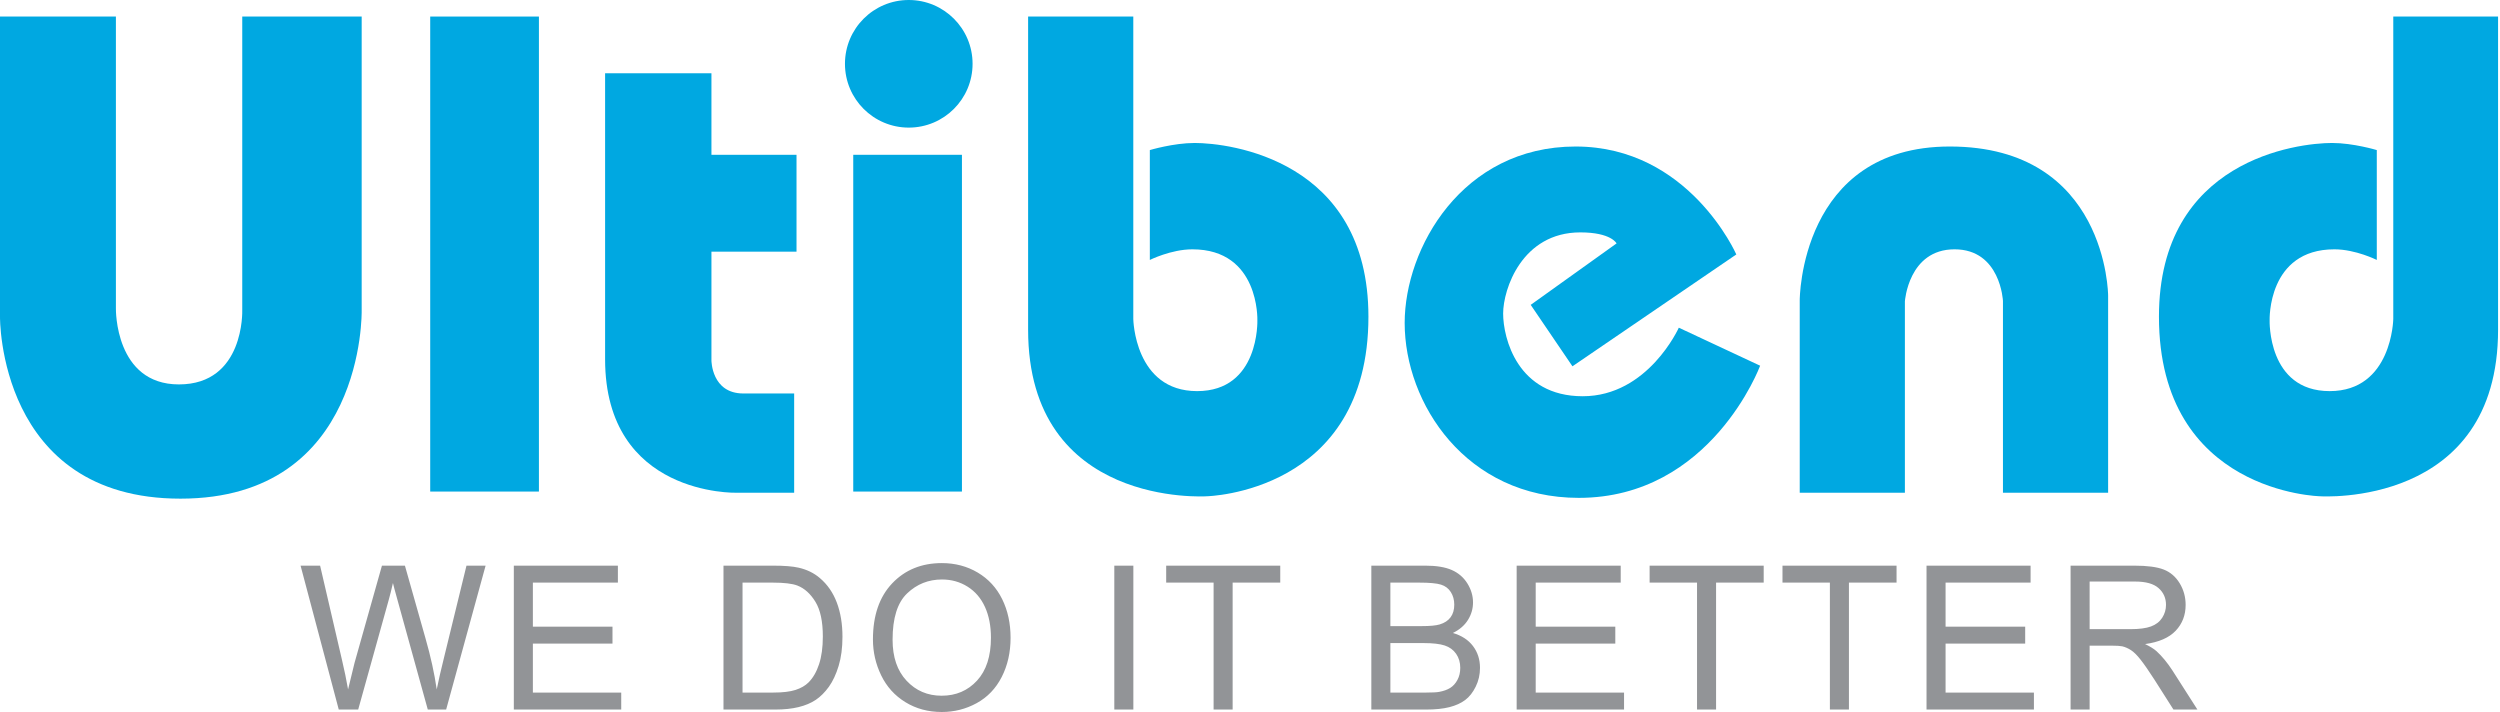
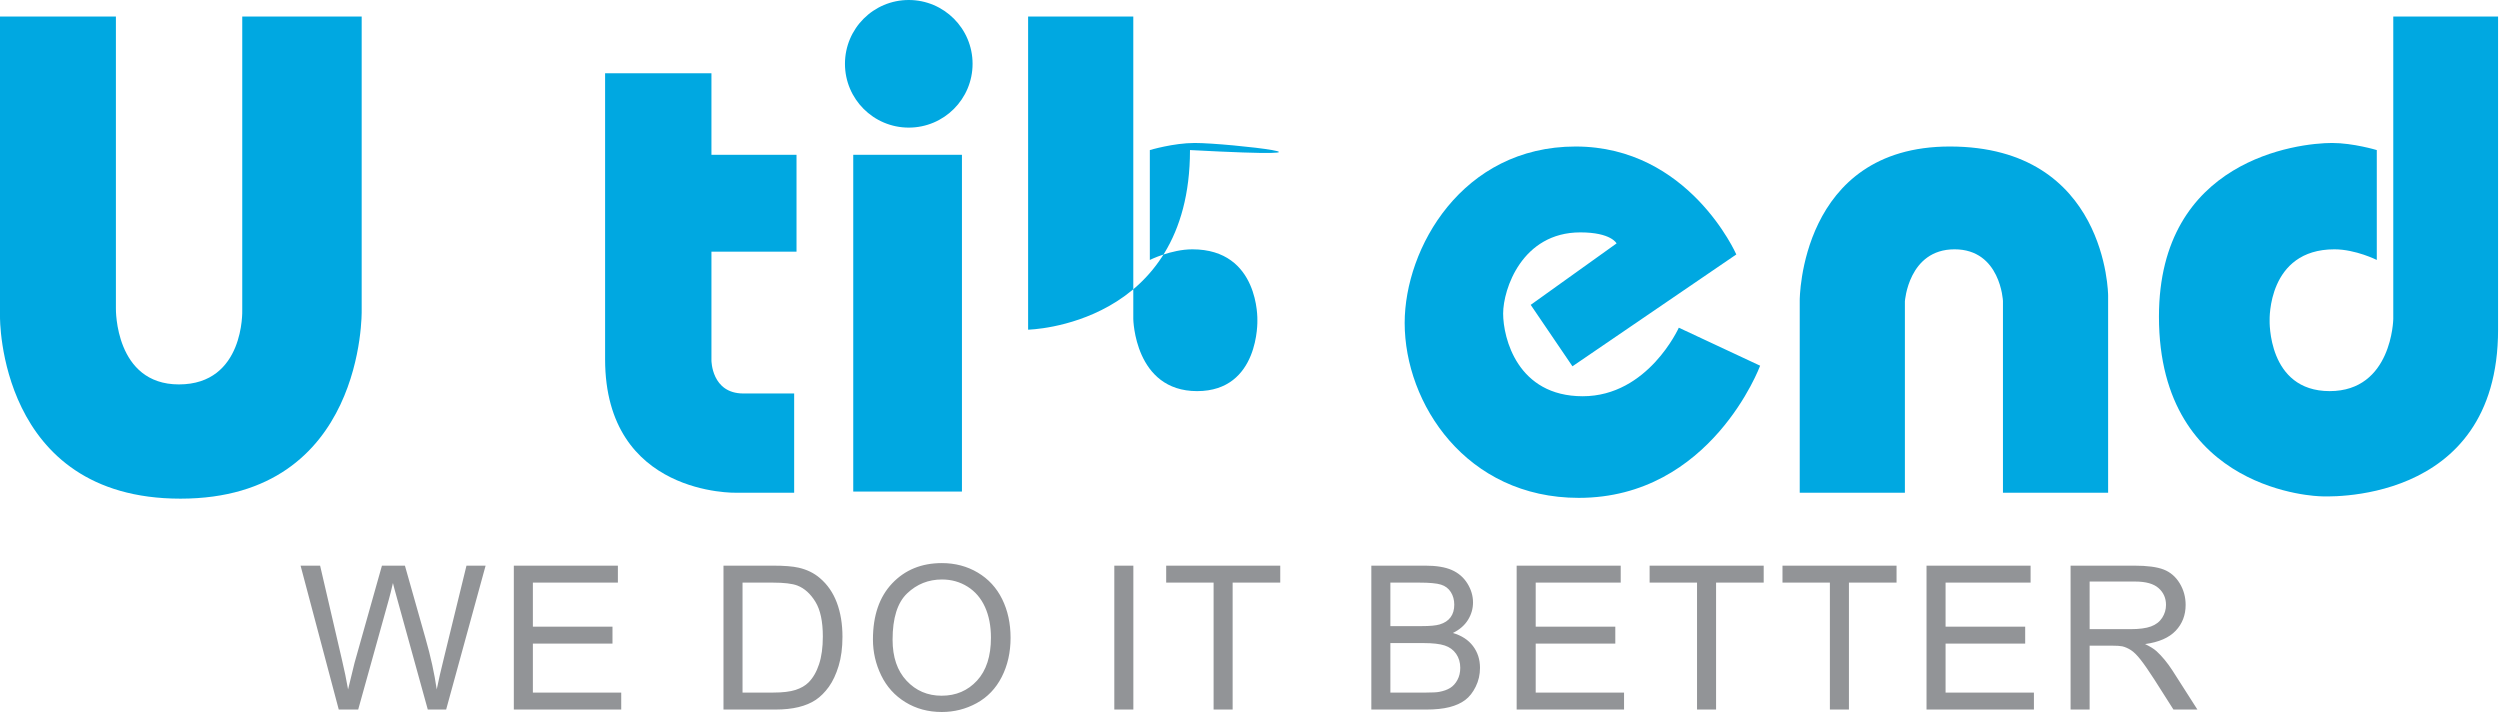
<svg xmlns="http://www.w3.org/2000/svg" version="1.1" id="Layer_1" x="0px" y="0px" width="600px" height="170.878px" viewBox="0 0 600 170.878" xml:space="preserve">
  <g>
    <g>
      <path fill="#00A8E1" d="M86.803,62.104V3.97H58.14v70.52c0,0,0.589,17.769-15.199,17.769c-15.407,0-15.124-18.148-15.124-18.148 V3.97H0V76c0,0-0.543,43.677,43.316,43.677c44.336,0,43.486-45.091,43.486-45.091V62.104z" />
-       <rect x="103.252" y="3.972" fill="#00A8E1" width="26.089" height="114.002" />
      <rect x="204.78" y="37.151" fill="#00A8E1" width="26.086" height="80.823" />
      <path fill="#00A8E1" d="M170.745,17.583h-25.522v68.626c0,32.898,31.479,32.048,31.479,32.048h13.896V94.434h-12.192 c-7.66,0-7.66-7.939-7.66-7.939V60.403h20.419V37.149h-20.419V17.583z" />
-       <path fill="#00A8E1" d="M286.736,34.314c-5.104,0-10.777,1.703-10.777,1.703v26.372c0,0,5.106-2.552,10.21-2.552 c16.165,0,15.598,17.017,15.598,17.017s0.566,17.015-14.465,17.015c-15.029,0-15.313-17.299-15.313-17.299v-72.6h-25.242V79.12 c0,42.821,42.824,39.987,42.824,39.987s38.851-0.756,38.851-43.105C328.423,38.285,294.959,34.314,286.736,34.314z" />
+       <path fill="#00A8E1" d="M286.736,34.314c-5.104,0-10.777,1.703-10.777,1.703v26.372c0,0,5.106-2.552,10.21-2.552 c16.165,0,15.598,17.017,15.598,17.017s0.566,17.015-14.465,17.015c-15.029,0-15.313-17.299-15.313-17.299v-72.6h-25.242V79.12 s38.851-0.756,38.851-43.105C328.423,38.285,294.959,34.314,286.736,34.314z" />
      <path fill="#00A8E1" d="M574.386,3.969v72.6c0,0-0.281,17.299-15.261,17.299c-14.978,0-14.414-17.015-14.414-17.015 s-0.563-17.017,15.547-17.017c5.085,0,10.172,2.552,10.172,2.552V36.017c0,0-5.65-1.703-10.738-1.703 c-8.193,0-41.543,3.971-41.543,41.688c0,42.349,38.716,43.105,38.716,43.105s42.673,2.834,42.673-39.987V3.969H574.386z" />
      <path fill="#00A8E1" d="M379.848,95.098c-15.688,0-19.094-13.99-19.094-19.85c0-5.862,4.535-19.476,18.527-19.476 c7.423,0,8.696,2.646,8.696,2.646l-20.608,14.747l10.02,14.746l39.324-26.843c0,0-11.343-25.904-38.567-25.904 c-27.224,0-41.025,24.388-41.025,42.35c0,19.329,14.751,41.974,41.782,41.974c31.763,0,43.53-31.718,43.53-31.718l-19.519-9.122 C402.914,78.648,395.537,95.098,379.848,95.098z" />
      <path fill="#00A8E1" d="M467.949,35.163c-36.015,0-36.015,36.866-36.015,36.866v46.228h25.24V72.316c0,0,0.853-12.48,11.912-12.48 c11.058,0,11.624,12.385,11.624,12.385v46.036h25.239V70.896C505.95,70.896,505.766,35.163,467.949,35.163z" />
      <circle fill="#00A8E1" cx="218.105" cy="15.313" r="15.313" />
    </g>
    <path fill="#929497" d="M501.51,139.57h10.929c2.564,0,4.436,0.525,5.622,1.58c1.185,1.051,1.779,2.395,1.779,4.025 c0,1.117-0.307,2.15-0.919,3.1s-1.51,1.642-2.688,2.074c-1.176,0.433-2.81,0.648-4.899,0.648h-9.823V139.57z M501.51,170.292 v-15.335h5.3c1.179,0,2.028,0.054,2.544,0.161c0.71,0.173,1.402,0.479,2.084,0.919c0.688,0.44,1.46,1.209,2.322,2.309 c0.865,1.1,1.964,2.685,3.297,4.759l4.571,7.188h5.751l-6.008-9.4c-1.194-1.837-2.461-3.372-3.795-4.598 c-0.627-0.561-1.546-1.138-2.756-1.717c3.313-0.455,5.765-1.523,7.352-3.204c1.587-1.683,2.38-3.747,2.38-6.198 c0-1.898-0.481-3.634-1.436-5.204c-0.96-1.57-2.242-2.667-3.841-3.287c-1.604-0.62-3.943-0.929-7.021-0.929h-15.314v34.537H501.51z M488.141,170.292v-4.075h-21.203V154.46h19.106v-4.052h-19.106v-10.581h20.403v-4.072h-24.975v34.537H488.141z M443.744,170.292 v-30.465h11.429v-4.072h-27.377v4.072h11.377v30.465H443.744z M411.858,170.292v-30.465h11.429v-4.072h-27.379v4.072h11.379v30.465 H411.858z M389.771,170.292v-4.075h-21.203V154.46h19.105v-4.052h-19.105v-10.581h20.403v-4.072h-24.973v34.537H389.771z M333.691,154.339h7.984c2.198,0,3.887,0.195,5.055,0.578c1.169,0.385,2.086,1.054,2.744,2.003 c0.659,0.953,0.988,2.069,0.988,3.359c0,1.1-0.227,2.069-0.682,2.908c-0.456,0.842-1.035,1.482-1.742,1.92 c-0.706,0.438-1.586,0.752-2.639,0.942c-0.597,0.113-1.635,0.167-3.109,0.167h-8.6V154.339z M333.691,139.828h6.903 c2.481,0,4.231,0.162,5.251,0.484c1.024,0.321,1.81,0.921,2.357,1.791c0.551,0.87,0.823,1.878,0.823,3.026 c0,1.21-0.293,2.217-0.883,3.017c-0.589,0.798-1.464,1.375-2.628,1.72c-0.88,0.268-2.332,0.401-4.354,0.401h-7.47V139.828z M342.291,170.292c2.198,0,4.057-0.194,5.572-0.577c1.516-0.386,2.775-0.954,3.778-1.709c1.007-0.751,1.851-1.827,2.533-3.215 c0.688-1.393,1.026-2.896,1.026-4.512c0-2.013-0.563-3.753-1.685-5.23c-1.123-1.478-2.729-2.522-4.819-3.135 c1.62-0.798,2.829-1.854,3.63-3.156c0.803-1.305,1.199-2.692,1.199-4.17c0-1.585-0.45-3.108-1.352-4.56 c-0.903-1.452-2.154-2.528-3.748-3.229c-1.595-0.7-3.711-1.045-6.349-1.045H329.12v34.537H342.291z M295.834,170.292v-30.465 h11.426v-4.072h-27.376v4.072h11.379v30.465H295.834z M272.005,135.755h-4.571v34.537h4.571V135.755z M217.716,142.409 c2.332-2.222,5.115-3.333,8.353-3.333c2.278,0,4.33,0.576,6.162,1.729c1.83,1.155,3.218,2.783,4.169,4.878 c0.95,2.098,1.426,4.553,1.426,7.363c0,4.442-1.112,7.877-3.333,10.296c-2.226,2.42-5.058,3.63-8.496,3.63 c-3.377,0-6.183-1.199-8.422-3.597c-2.239-2.394-3.356-5.67-3.356-9.834C214.219,148.341,215.384,144.629,217.716,142.409 M211.485,162.091c1.318,2.718,3.258,4.865,5.82,6.435c2.558,1.57,5.467,2.353,8.715,2.353c3.001,0,5.796-0.707,8.388-2.128 c2.592-1.424,4.597-3.516,6.008-6.283c1.413-2.759,2.121-5.895,2.121-9.397c0-3.457-0.669-6.545-2.015-9.273 c-1.341-2.724-3.294-4.85-5.853-6.373c-2.561-1.521-5.434-2.283-8.623-2.283c-4.87,0-8.843,1.624-11.922,4.865 c-3.079,3.245-4.618,7.734-4.618,13.467C209.506,156.501,210.165,159.374,211.485,162.091 M178.21,139.828h7.255 c2.718,0,4.69,0.236,5.912,0.707c1.697,0.66,3.138,1.962,4.325,3.9c1.187,1.939,1.778,4.715,1.778,8.328 c0,2.607-0.301,4.829-0.909,6.657c-0.602,1.827-1.446,3.286-2.53,4.37c-0.772,0.767-1.802,1.363-3.1,1.789 c-1.296,0.424-3.083,0.638-5.361,0.638h-7.372V139.828z M186.101,170.292c2.09,0,3.938-0.196,5.547-0.587 c1.611-0.394,2.986-0.971,4.126-1.732c1.137-0.763,2.185-1.81,3.145-3.133c0.955-1.33,1.74-3.006,2.355-5.034 c0.613-2.026,0.916-4.348,0.916-6.974c0-3.077-0.45-5.813-1.354-8.21c-0.901-2.396-2.265-4.363-4.087-5.902 c-1.397-1.194-3.083-2.018-5.063-2.473c-1.416-0.33-3.465-0.492-6.149-0.492h-11.902v34.537H186.101z M149.094,170.292v-4.075 H127.89V154.46h19.106v-4.052H127.89v-10.581h20.403v-4.072h-24.975v34.537H149.094z M85.966,170.292l7.328-26.316 c0.314-1.117,0.651-2.465,1.012-4.052c0.11,0.503,0.471,1.854,1.086,4.052l7.278,26.316h4.405l9.471-34.537h-4.591l-5.421,22.192 c-0.705,2.825-1.279,5.33-1.719,7.515c-0.548-3.819-1.447-7.893-2.687-12.23l-4.947-17.477h-5.514l-6.574,23.322 c-0.154,0.566-0.674,2.695-1.554,6.385c-0.409-2.342-0.893-4.697-1.459-7.067l-5.253-22.64h-4.689l9.165,34.537H85.966z" />
  </g>
</svg>